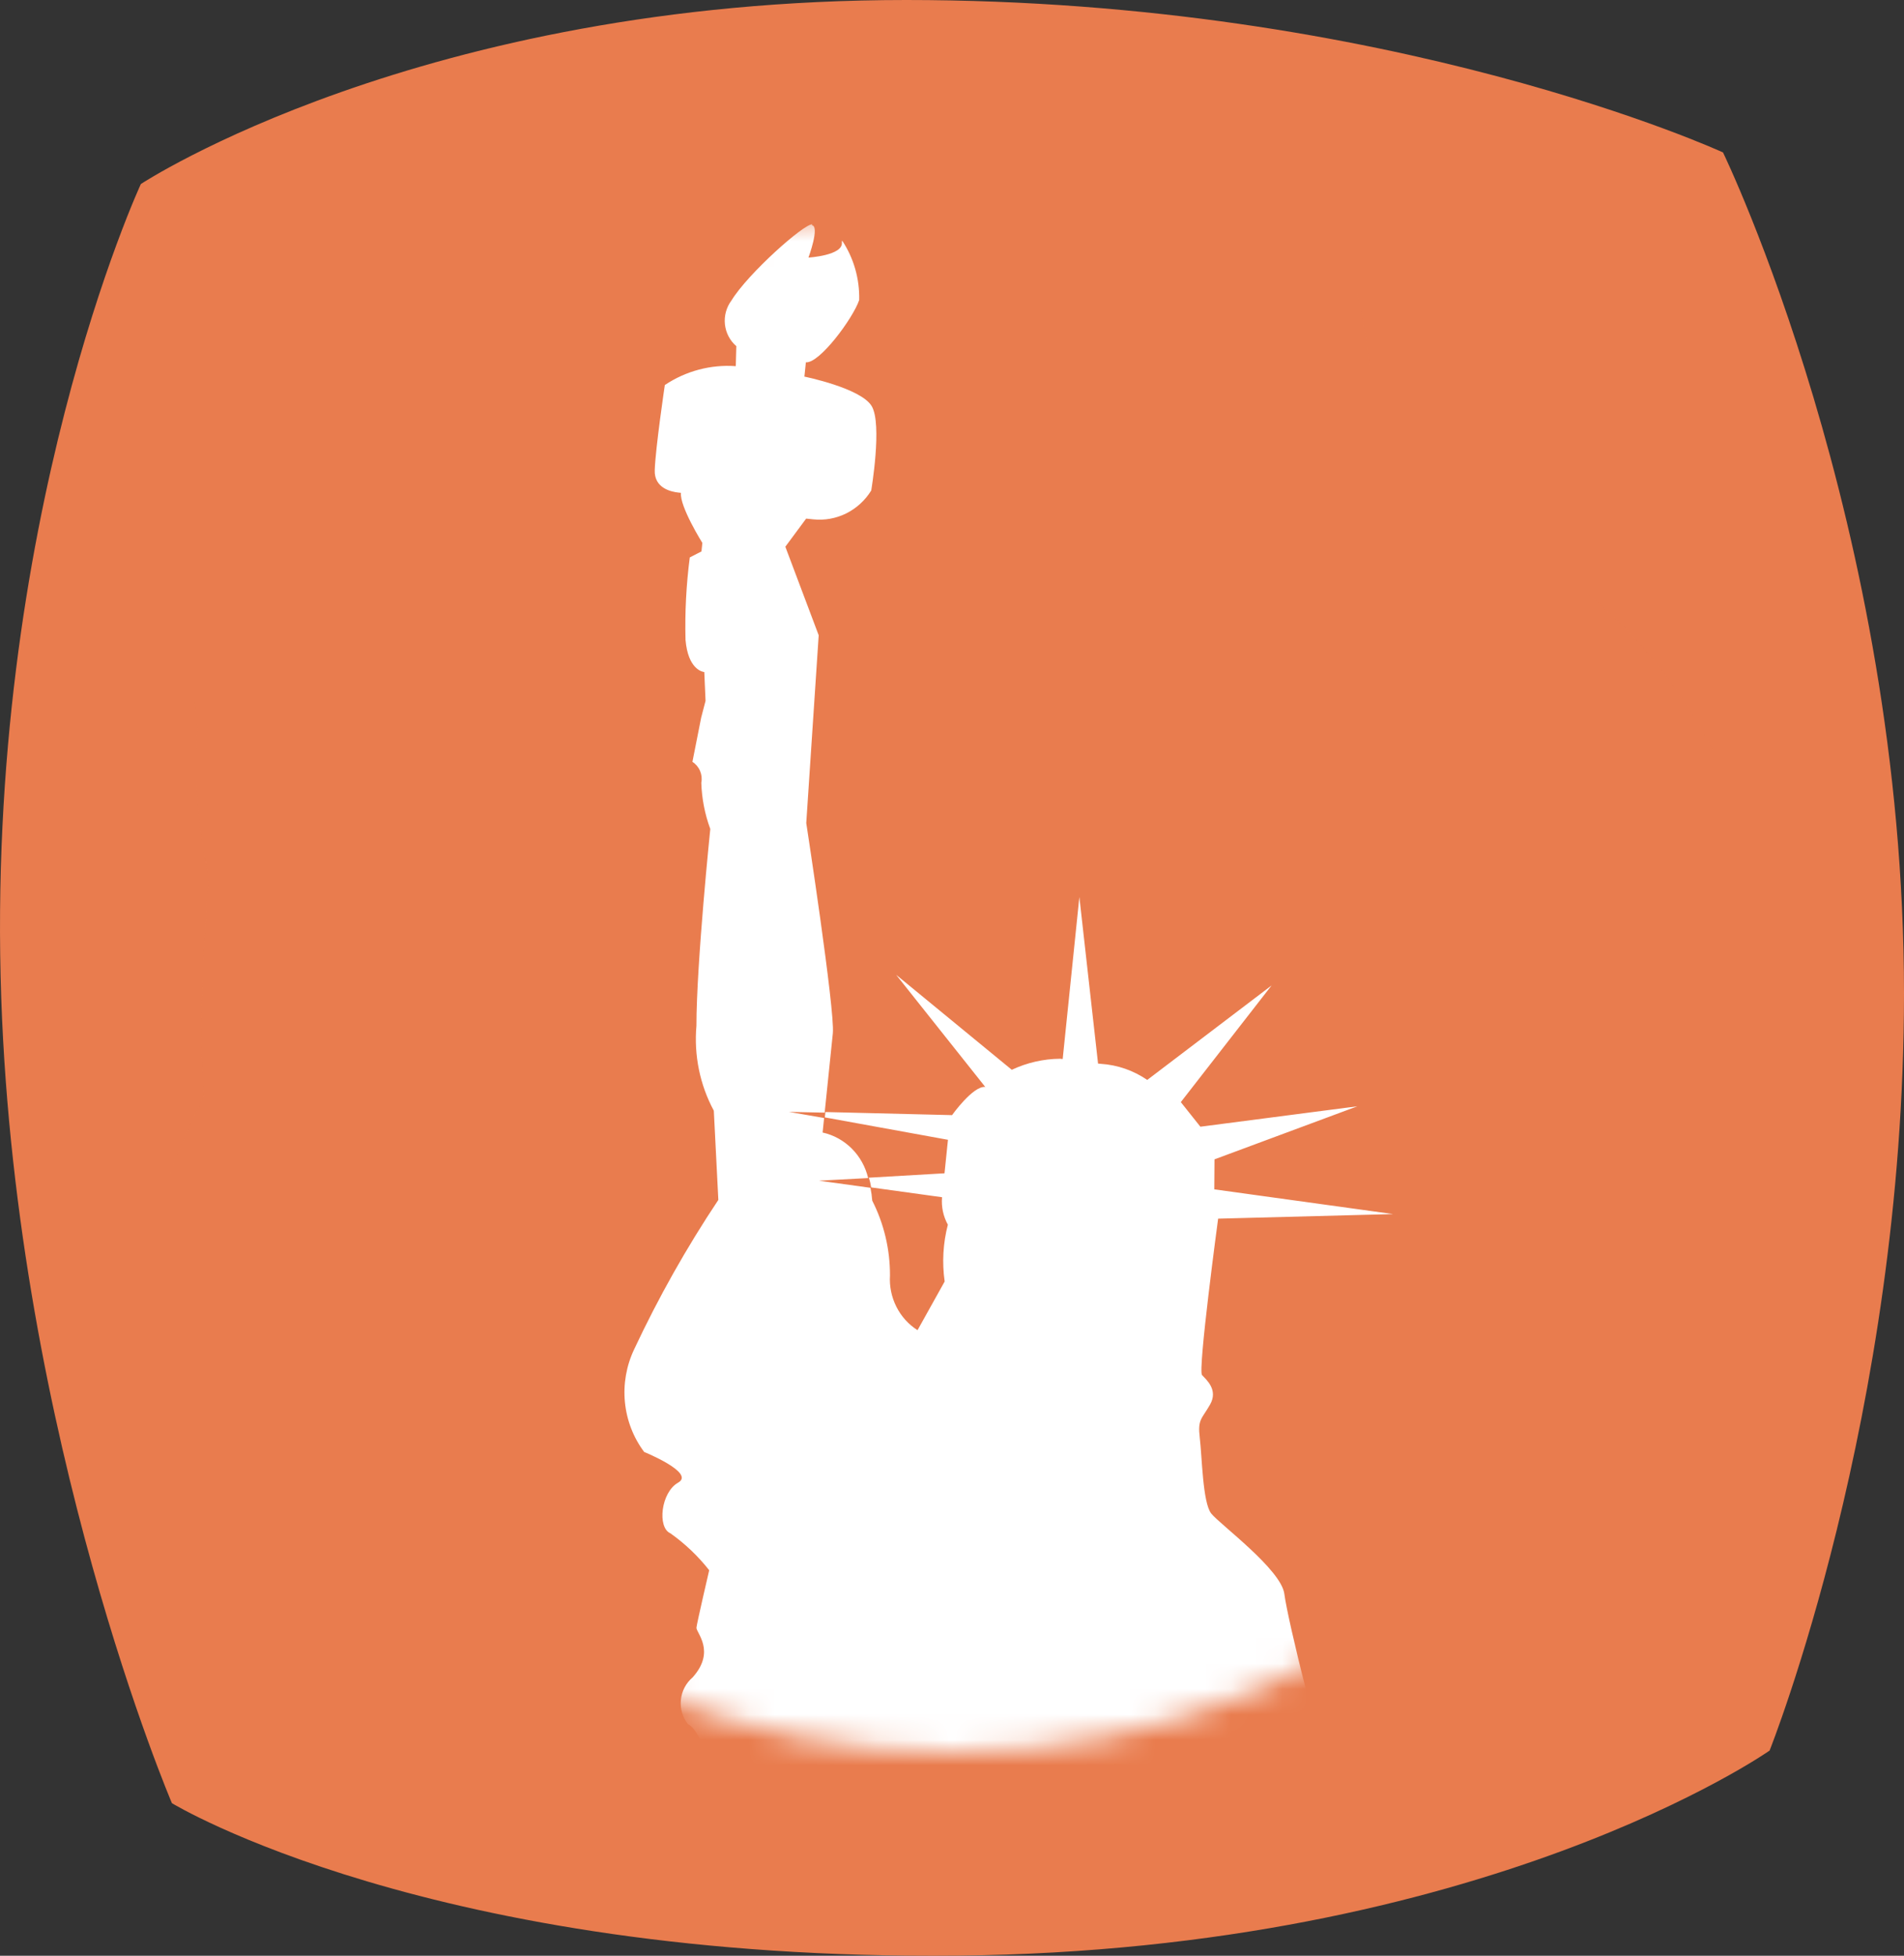
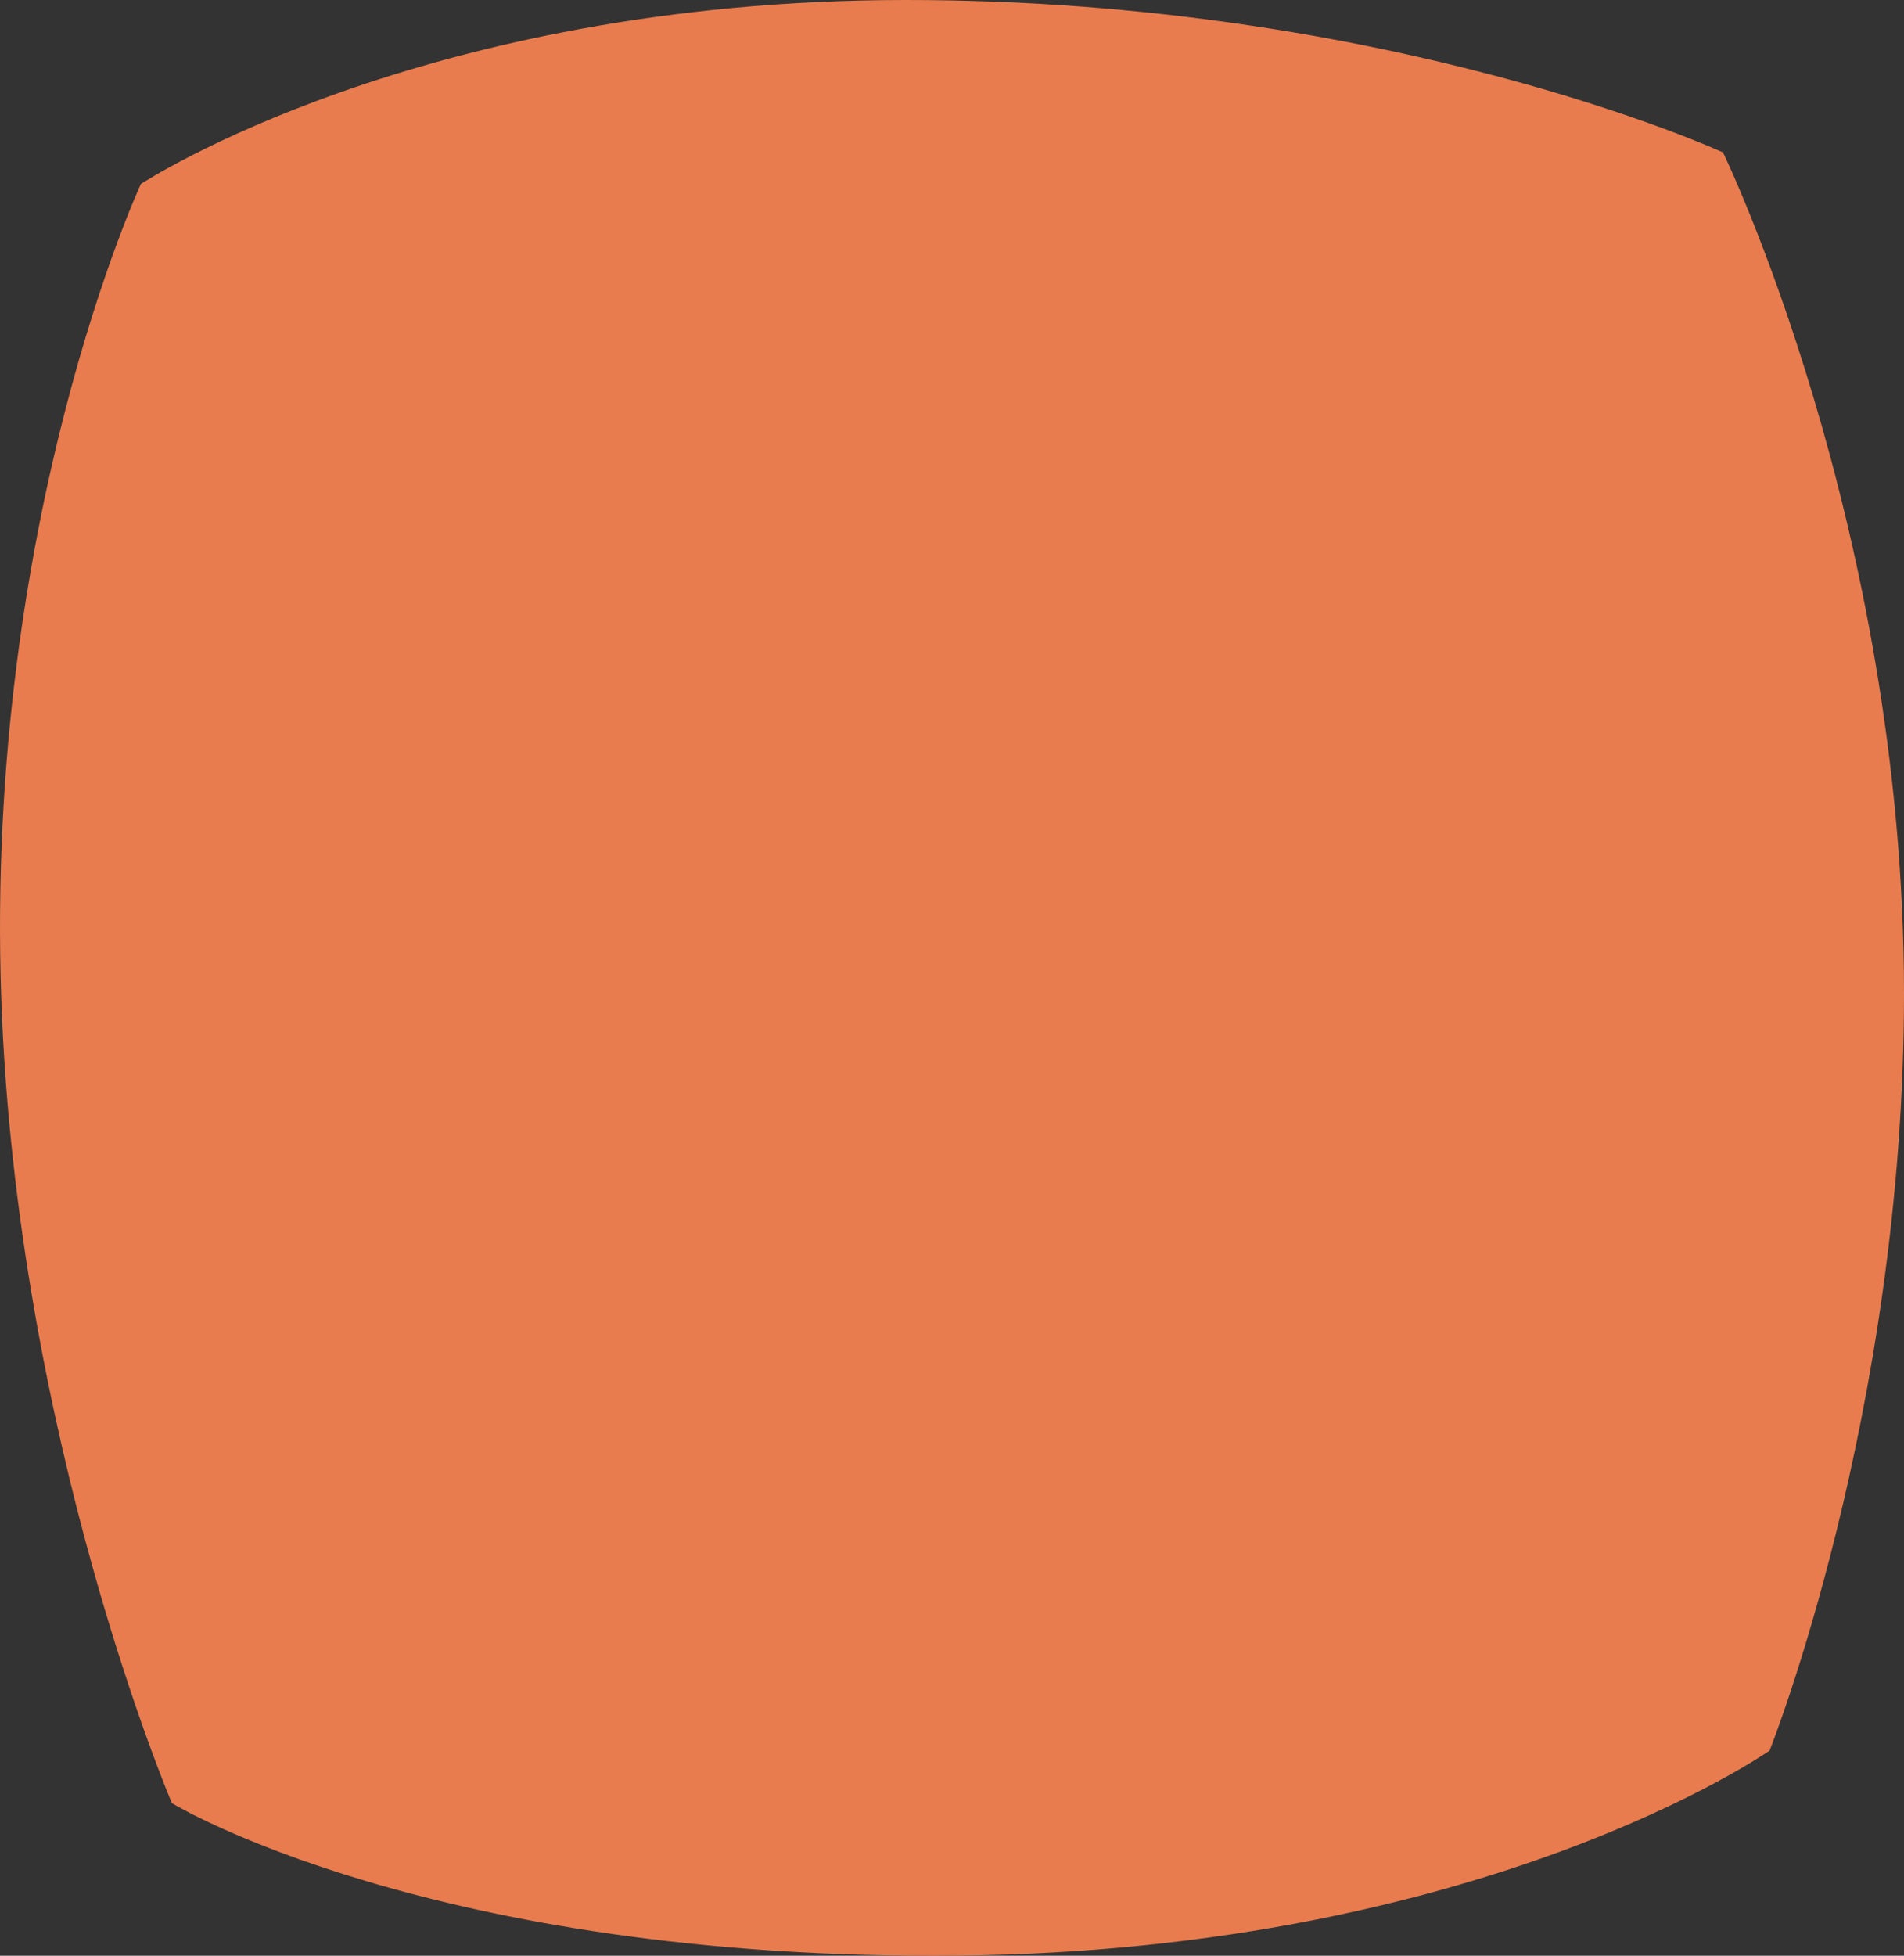
<svg xmlns="http://www.w3.org/2000/svg" width="75" height="77" viewBox="0 0 75 77" fill="none">
  <rect x="0" y="0" width="75" height="77" fill="#333333" stroke="none" />
  <path d="M5.549 7.245C5.549 7.245 16.547 0 35.692 0C54.836 0 67.871 6.002 67.871 6.002C67.871 6.002 75 20.69 75 39.119C75 55.676 69.705 68.923 69.705 68.923C69.705 68.923 58.502 76.787 37.729 76.995C16.956 77.203 6.772 70.993 6.772 70.993C6.772 70.993 0.661 56.702 0.05 39.325C-0.611 20.491 5.549 7.245 5.549 7.245Z" fill="#E97C4E" />
  <mask id="mask0_73_52" style="mask-type:alpha" maskUnits="userSpaceOnUse" x="0" y="0" width="75" height="77">
-     <path d="M5.549 7.245C5.549 7.245 16.547 0 35.692 0C54.836 0 67.871 6.002 67.871 6.002C67.871 6.002 75 20.69 75 39.119C75 55.676 69.705 68.923 69.705 68.923C69.705 68.923 58.502 76.787 37.729 76.995C16.956 77.203 6.772 70.993 6.772 70.993C6.772 70.993 0.661 56.702 0.05 39.325C-0.611 20.491 5.549 7.245 5.549 7.245Z" fill="#E97C4E" />
+     <path d="M5.549 7.245C5.549 7.245 16.547 0 35.692 0C67.871 6.002 75 20.69 75 39.119C75 55.676 69.705 68.923 69.705 68.923C69.705 68.923 58.502 76.787 37.729 76.995C16.956 77.203 6.772 70.993 6.772 70.993C6.772 70.993 0.661 56.702 0.05 39.325C-0.611 20.491 5.549 7.245 5.549 7.245Z" fill="#E97C4E" />
  </mask>
  <g mask="url(#mask0_73_52)">
    <mask id="mask1_73_52" style="mask-type:alpha" maskUnits="userSpaceOnUse" x="7" y="8" width="61" height="61">
-       <circle cx="37.5" cy="38.5" r="30.5" fill="#D9D9D9" />
-     </mask>
+       </mask>
    <g mask="url(#mask1_73_52)">
-       <path d="M25.589 -3.396L69.753 41.606L58.204 153.777L5.676 151.925L25.589 -3.396Z" fill="white" />
-       <path d="M31.977 8.865C32.305 8.899 31.846 10.141 31.846 10.141C31.846 10.141 33.214 10.059 33.162 9.547C33.167 9.494 33.17 9.468 33.17 9.468C33.629 10.158 33.865 10.978 33.844 11.813C33.605 12.527 32.279 14.319 31.744 14.264L31.686 14.828C31.686 14.828 33.914 15.279 34.337 15.99C34.761 16.7 34.318 19.313 34.318 19.313C34.078 19.701 33.737 20.013 33.333 20.214C32.928 20.414 32.477 20.495 32.031 20.447L31.755 20.418L30.935 21.525L32.249 25.012L31.759 32.404C31.759 32.404 32.897 39.794 32.806 40.682L32.484 43.806L31.076 43.776L32.462 44.017L32.404 44.589C32.838 44.685 33.236 44.905 33.553 45.222C33.87 45.539 34.093 45.941 34.197 46.382L32.261 46.485L34.288 46.765C34.322 46.932 34.345 47.101 34.358 47.27C34.82 48.179 35.06 49.189 35.057 50.214C35.03 50.641 35.117 51.066 35.308 51.446C35.499 51.826 35.787 52.145 36.142 52.371L37.211 50.454C37.105 49.708 37.147 48.947 37.337 48.217C37.155 47.889 37.075 47.512 37.108 47.136L34.316 46.75C34.296 46.62 34.266 46.492 34.224 46.367L37.205 46.194L37.341 44.875L32.491 43.993L32.513 43.782L37.502 43.904C37.502 43.904 38.327 42.745 38.81 42.794L35.3 38.379L39.855 42.119C40.452 41.839 41.1 41.69 41.756 41.684L41.86 41.695L42.517 35.316L43.253 41.874L43.365 41.885C44.019 41.927 44.648 42.146 45.191 42.518L50.088 38.799L46.513 43.392L47.284 44.36L53.467 43.556L47.84 45.645L47.832 46.826L54.877 47.8L47.983 47.98C47.983 47.98 47.177 53.952 47.349 54.138C47.522 54.325 47.995 54.72 47.665 55.3C47.336 55.879 47.171 55.871 47.26 56.61C47.35 57.348 47.372 59.164 47.712 59.59C48.051 60.016 50.473 61.795 50.592 62.758C50.711 63.722 52.043 69.229 52.598 70.185C53.154 71.14 54.95 72.738 55.053 73.256C55.078 73.525 55.149 73.595 55.201 73.6C55.227 73.614 55.258 73.617 55.287 73.609L58.288 69.855L63.591 73.868L61.651 77.394L62.579 78.956L59.964 83.195C59.694 83.618 59.334 83.975 58.912 84.239C58.49 84.503 58.016 84.668 57.524 84.722L56.512 89.81C56.512 89.81 55.518 93.202 53.407 93.047C53.407 93.047 53.161 94.426 51.252 94.514L51.086 109.327L50.219 109.798L49.874 113.141L49.142 113.91L48.234 121.712L46.995 123.167L46.056 134.398L46.591 134.453L50.038 138.977L49.79 141.886L13.361 137.966L13.891 131.797L16.09 131.517L17.987 131.543C17.987 131.543 18.573 129.825 21.065 130.082L21.289 130.105C21.929 129.546 22.339 128.763 22.439 127.911C22.608 126.981 22.615 126.027 22.459 125.095C22.277 124.232 22.66 122.635 22.866 122.656C23.073 122.678 23.455 121.766 23.237 120.161C23.019 118.556 23.273 109.228 24.186 105.099C24.134 104.423 24.301 103.746 24.663 103.175C25.215 102.556 25.218 95.674 25.218 95.674C25.218 95.674 23.803 92.488 24.527 90.197C25.247 88.166 26.069 86.173 26.989 84.227L26.791 84.207C26.17 84.143 24.375 83.798 24.561 81.995C24.785 79.822 25.411 74.756 28.405 71.57C28.405 71.57 27.923 68.302 27.095 67.879C26.884 67.609 26.785 67.265 26.821 66.921C26.856 66.577 27.023 66.261 27.284 66.04C28.21 65.006 27.414 64.275 27.434 64.082C27.454 63.888 27.936 61.822 27.936 61.822C27.497 61.264 26.981 60.774 26.405 60.366C25.887 60.144 26.03 58.754 26.715 58.371C27.399 57.988 25.375 57.166 25.375 57.166C24.948 56.597 24.686 55.918 24.616 55.204C24.546 54.491 24.673 53.77 24.98 53.124C25.938 51.081 27.047 49.114 28.296 47.242L28.118 43.729C27.569 42.711 27.331 41.547 27.433 40.387C27.433 37.933 27.979 32.637 27.979 32.637C27.764 32.056 27.645 31.443 27.625 30.822C27.656 30.664 27.639 30.5 27.576 30.352C27.514 30.205 27.409 30.08 27.275 29.995L27.62 28.252L27.792 27.594L27.743 26.46C27.657 26.451 27.102 26.341 27.003 25.192C26.975 24.108 27.031 23.023 27.171 21.947L27.631 21.71L27.666 21.375C27.666 21.375 26.768 19.94 26.823 19.404L26.728 19.394C26.444 19.364 25.761 19.223 25.791 18.506C25.822 17.62 26.188 15.159 26.188 15.159C27.016 14.606 27.998 14.345 28.983 14.416L29.004 13.627C28.751 13.411 28.591 13.103 28.555 12.768C28.52 12.433 28.613 12.097 28.814 11.829C29.464 10.767 31.679 8.799 31.998 8.832M34.02 -10.974C21.69 -12.243 13.923 -1.298 12.429 1.029C9.43 4.062 7.469 7.998 6.838 12.251C6.558 14.059 6.371 15.879 6.276 17.706C6.15 20.506 6.577 23.301 7.53 25.926C7.537 26.193 7.553 26.462 7.578 26.731C7.617 27.366 7.691 27.996 7.784 28.619C7.639 30.603 7.786 32.596 8.221 34.532C8.08 36.411 7.945 38.567 7.929 40.157C7.913 41.149 7.95 42.142 8.042 43.129C7.678 43.865 7.331 44.612 7.028 45.354C5.74 48.414 5.083 51.709 5.099 55.033C5.115 58.357 5.804 61.64 7.122 64.675C7.181 64.939 7.249 65.213 7.327 65.47C7.217 66.798 7.235 68.134 7.378 69.458C6.226 72.836 5.471 76.34 5.127 79.896C4.898 82.008 4.972 84.143 5.346 86.231C4.51 90.234 4.572 94.374 5.529 98.341C5.104 99.832 4.824 101.36 4.693 102.905C4.119 106.854 3.782 110.834 3.683 114.822C1.071 116.463 -1.13 118.706 -2.741 121.369C-4.351 124.033 -5.327 127.042 -5.59 130.156L-6.112 136.326C-6.555 141.518 -4.988 146.672 -1.747 150.685C1.495 154.698 6.153 157.251 11.232 157.796L47.661 161.716L47.799 161.73C50.385 161.997 53 161.735 55.489 160.958C57.978 160.182 60.293 158.907 62.297 157.209C64.301 155.511 65.954 153.424 67.16 151.069C68.365 148.714 69.099 146.14 69.318 143.497L69.565 140.588C69.921 136.292 68.908 132 66.677 128.35C67.172 126.945 67.509 125.489 67.682 124.008L68.108 120.38C68.499 119.369 68.808 118.327 69.03 117.265C70.094 114.812 70.662 112.167 70.702 109.489L70.76 104.356C72.762 101.811 74.276 98.905 75.223 95.791C75.786 95.067 76.301 94.306 76.765 93.513L79.194 89.558C80.91 86.779 81.924 83.611 82.147 80.34C83.489 76.339 83.552 72.013 82.329 67.984C81.106 63.954 78.659 60.43 75.341 57.918L72.748 55.935C73.899 53.309 74.482 50.464 74.458 47.592C74.433 44.72 73.801 41.89 72.605 39.294C71.836 35.63 70.068 32.265 67.505 29.585C66.174 26.985 64.297 24.718 62.006 22.946C59.716 21.173 57.069 19.939 54.253 19.329L54.043 19.174C54.231 16.59 54.028 13.993 53.441 11.475C53.383 6.967 52.112 2.568 49.767 -1.244C47.761 -4.443 44.906 -6.994 41.531 -8.6C39.212 -9.901 36.657 -10.709 34.02 -10.974V-10.974Z" fill="#E97C4E" />
-     </g>
+       </g>
  </g>
</svg>